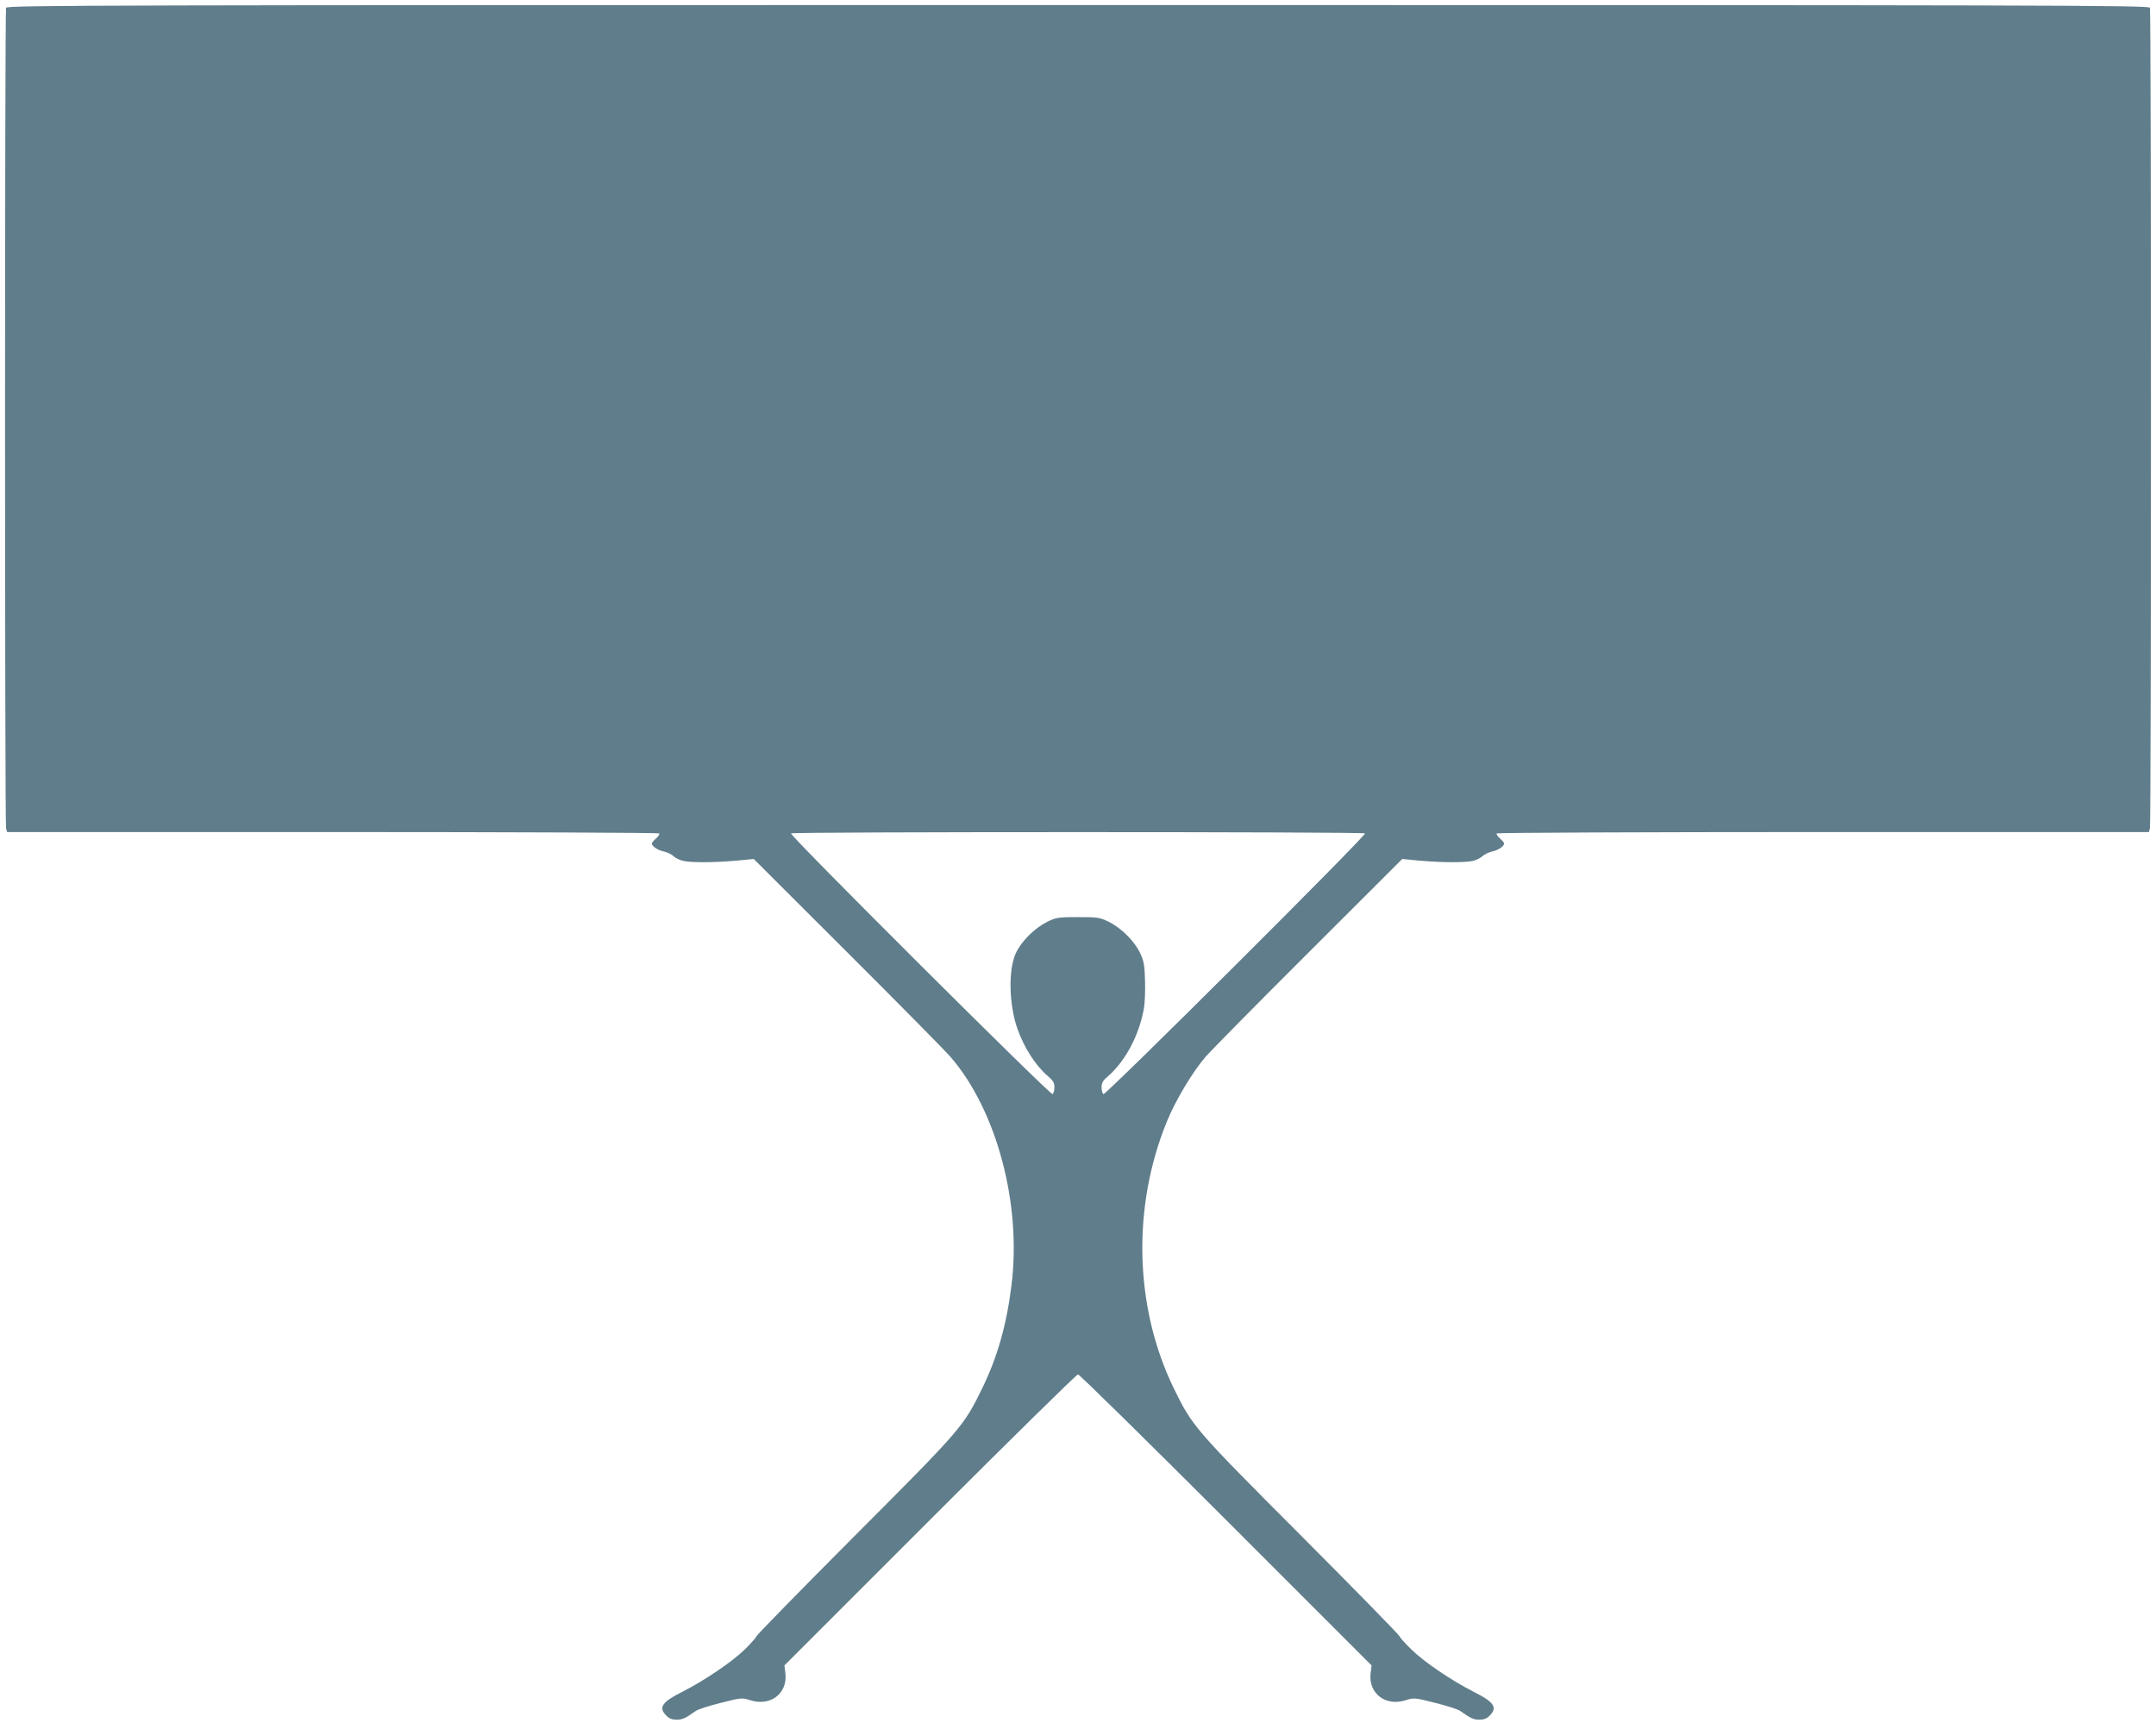
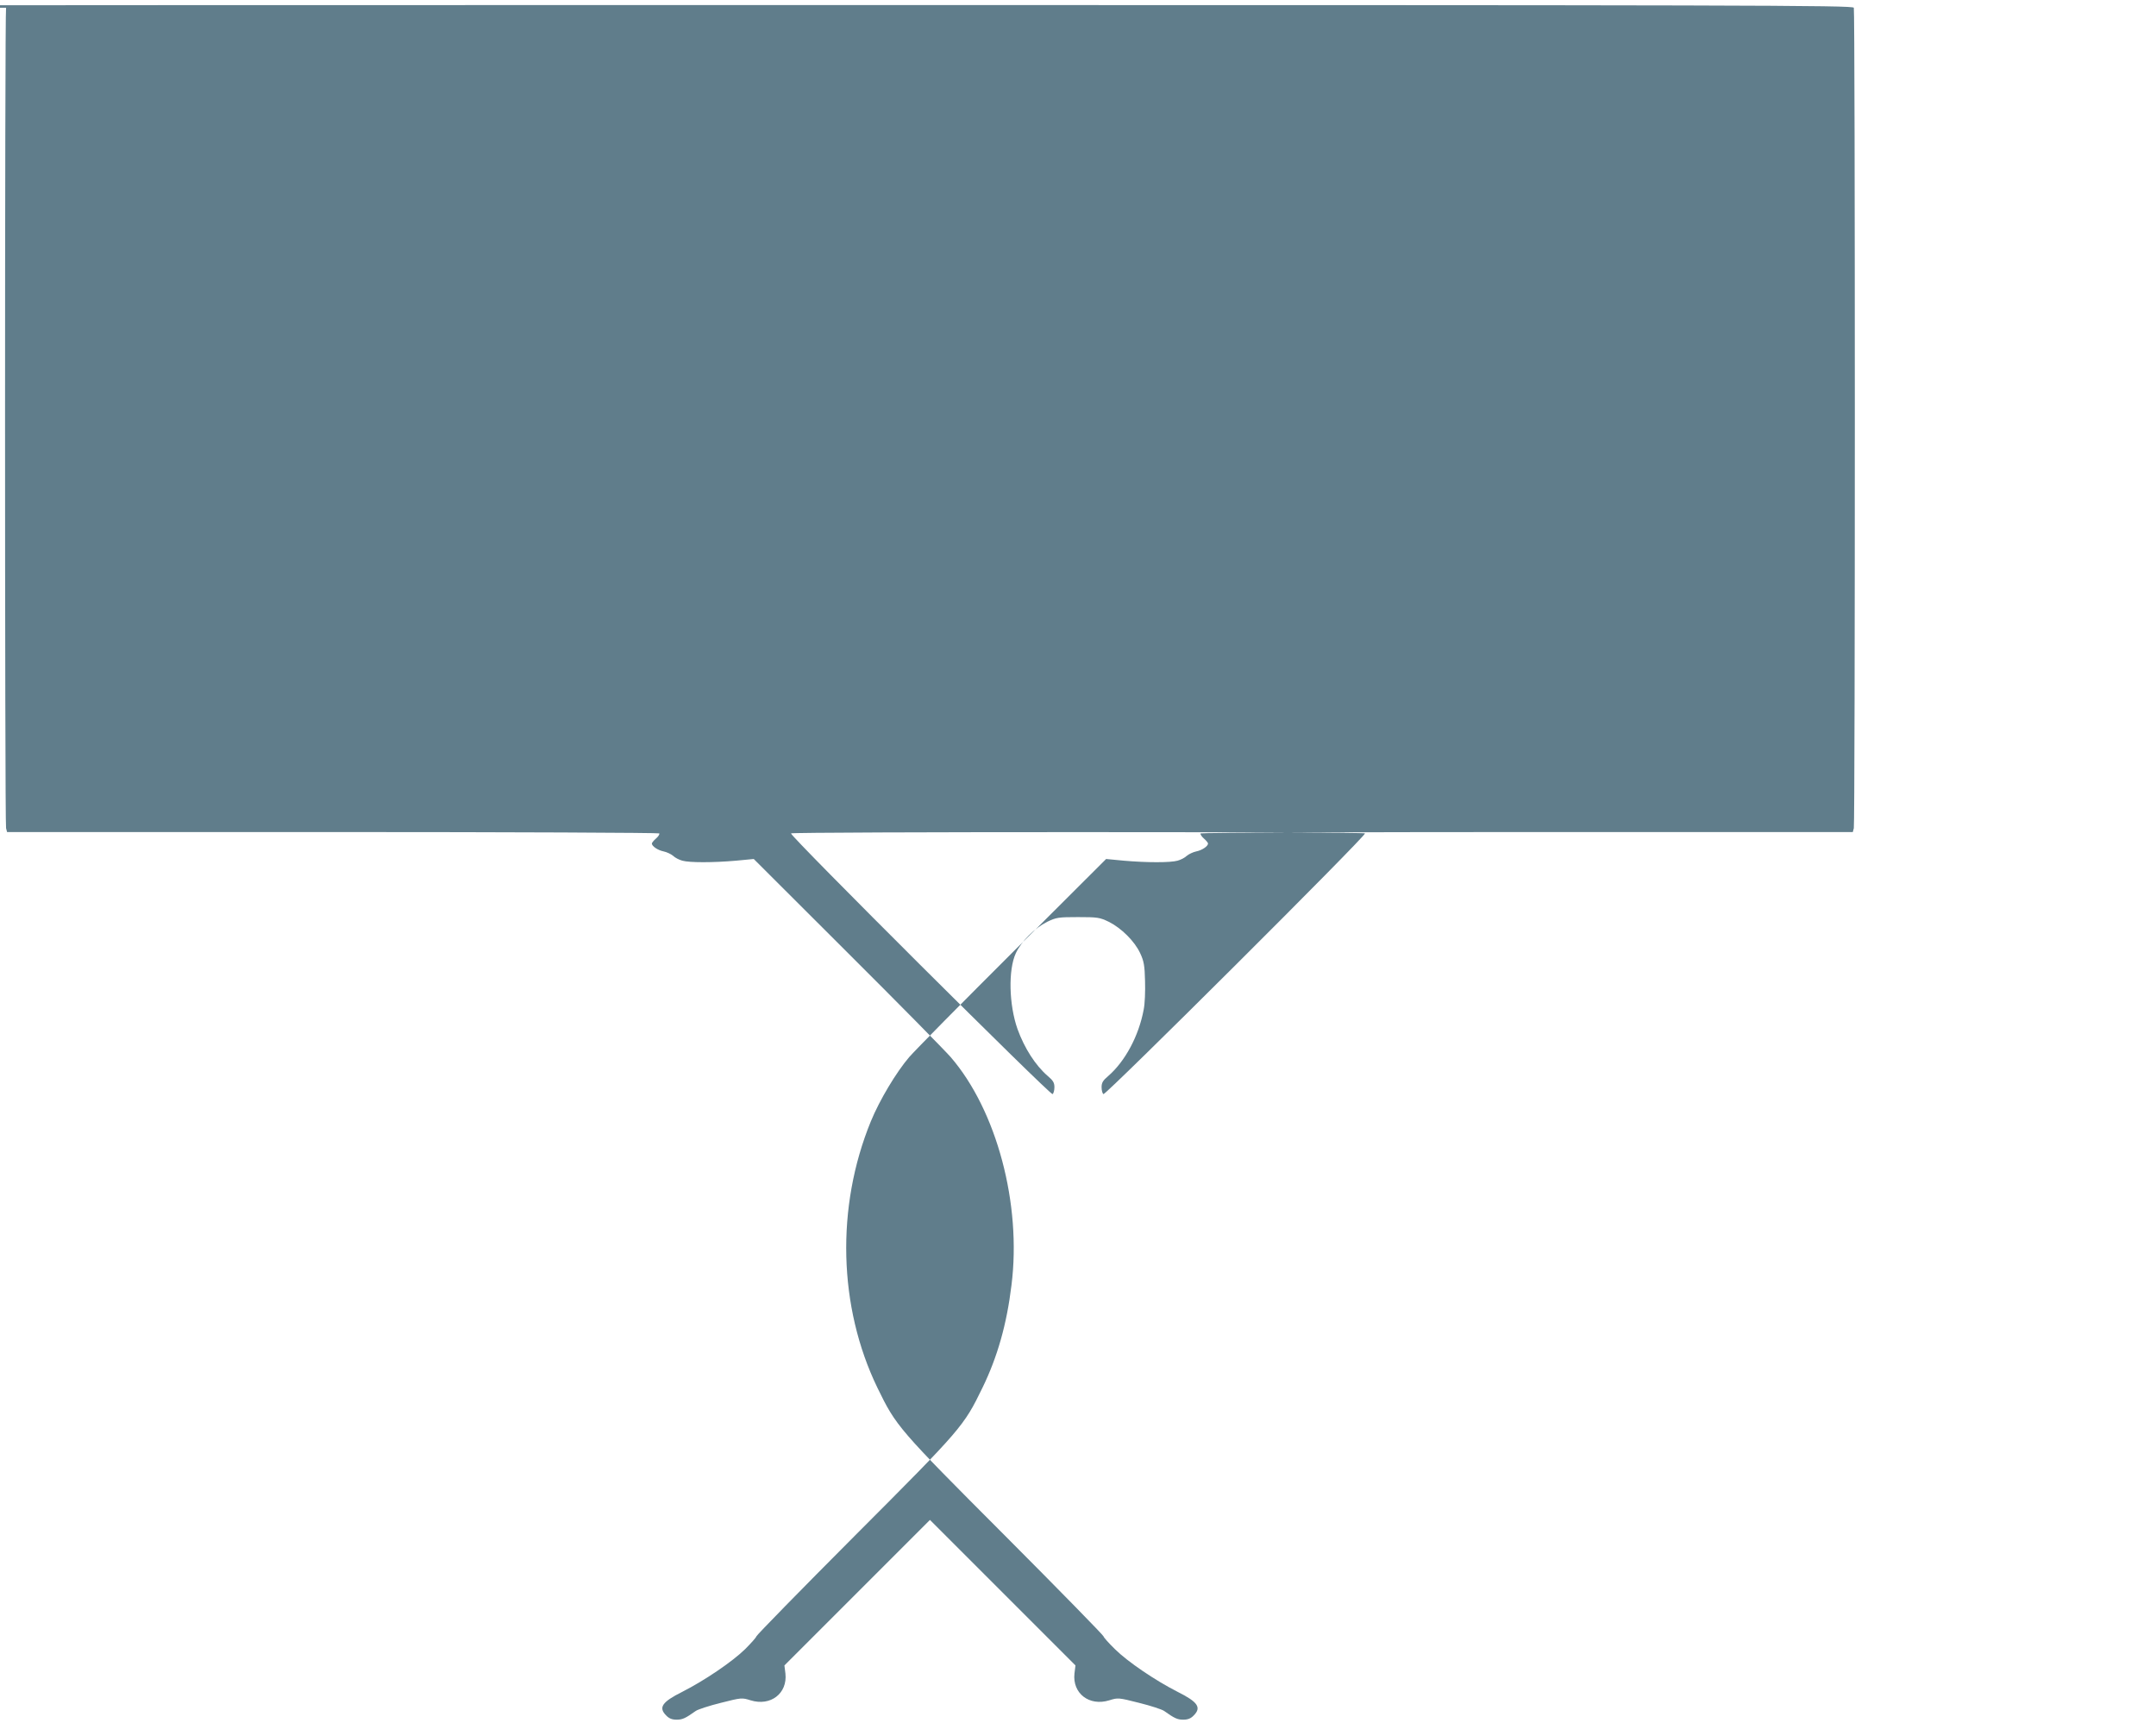
<svg xmlns="http://www.w3.org/2000/svg" version="1.0" width="1280pt" height="1023pt" viewBox="0 0 1280 1023" preserveAspectRatio="xMidYMid meet">
  <g transform="translate(0,1023) scale(0.1,-0.1)" fill="#607d8b" stroke="none">
-     <path d="M36 10184 c-8 -20 -8 -4842 0 -4871 l6 -23 1934 0 c1063 0 1935 -4 1938 -8 3 -5 -6 -19 -19 -30 -14 -12 -25 -26 -25 -30 0 -16 35 -40 70 -47 19 -4 44 -16 56 -26 11 -11 36 -24 55 -29 42 -12 182 -12 319 0 l105 10 554 -553 c304 -303 581 -584 615 -623 273 -316 422 -873 361 -1355 -28 -231 -83 -425 -172 -608 -112 -230 -121 -241 -760 -881 -321 -322 -583 -590 -583 -596 0 -5 -30 -39 -67 -76 -77 -75 -241 -186 -373 -253 -120 -60 -142 -93 -95 -140 17 -18 35 -25 62 -25 35 0 52 8 114 52 13 9 80 31 149 48 122 31 125 31 176 15 119 -37 220 41 207 159 l-6 48 864 864 c475 475 871 864 879 864 8 0 404 -389 879 -864 l864 -864 -6 -48 c-13 -118 88 -196 207 -159 51 16 54 16 176 -15 69 -17 136 -39 149 -48 62 -44 79 -52 114 -52 27 0 45 7 62 25 47 47 25 80 -95 140 -132 67 -296 178 -372 253 -38 37 -68 71 -68 76 0 6 -262 274 -583 596 -639 640 -648 651 -760 881 -232 479 -247 1073 -39 1581 52 127 151 292 228 382 34 39 311 320 615 623 l554 553 105 -10 c137 -12 277 -12 319 0 19 5 44 18 55 29 12 10 37 22 56 26 35 7 70 31 70 47 0 4 -11 18 -25 30 -13 11 -22 25 -19 30 3 4 875 8 1938 8 l1934 0 6 23 c8 29 8 4851 0 4871 -6 15 -576 16 -6364 16 -5788 0 -6358 -1 -6364 -16z m8068 -4902 c8 -13 -1540 -1556 -1553 -1548 -6 4 -11 22 -11 41 0 27 8 40 40 67 99 86 181 237 210 394 7 33 10 109 8 170 -2 92 -7 118 -29 165 -33 71 -112 149 -186 186 -54 26 -66 28 -183 28 -117 0 -129 -2 -183 -28 -74 -37 -153 -115 -186 -186 -46 -99 -41 -307 10 -451 41 -113 106 -215 179 -278 32 -27 40 -40 40 -67 0 -19 -5 -37 -11 -41 -13 -8 -1561 1535 -1553 1548 7 10 3401 10 3408 0z" />
+     <path d="M36 10184 c-8 -20 -8 -4842 0 -4871 l6 -23 1934 0 c1063 0 1935 -4 1938 -8 3 -5 -6 -19 -19 -30 -14 -12 -25 -26 -25 -30 0 -16 35 -40 70 -47 19 -4 44 -16 56 -26 11 -11 36 -24 55 -29 42 -12 182 -12 319 0 l105 10 554 -553 c304 -303 581 -584 615 -623 273 -316 422 -873 361 -1355 -28 -231 -83 -425 -172 -608 -112 -230 -121 -241 -760 -881 -321 -322 -583 -590 -583 -596 0 -5 -30 -39 -67 -76 -77 -75 -241 -186 -373 -253 -120 -60 -142 -93 -95 -140 17 -18 35 -25 62 -25 35 0 52 8 114 52 13 9 80 31 149 48 122 31 125 31 176 15 119 -37 220 41 207 159 l-6 48 864 864 l864 -864 -6 -48 c-13 -118 88 -196 207 -159 51 16 54 16 176 -15 69 -17 136 -39 149 -48 62 -44 79 -52 114 -52 27 0 45 7 62 25 47 47 25 80 -95 140 -132 67 -296 178 -372 253 -38 37 -68 71 -68 76 0 6 -262 274 -583 596 -639 640 -648 651 -760 881 -232 479 -247 1073 -39 1581 52 127 151 292 228 382 34 39 311 320 615 623 l554 553 105 -10 c137 -12 277 -12 319 0 19 5 44 18 55 29 12 10 37 22 56 26 35 7 70 31 70 47 0 4 -11 18 -25 30 -13 11 -22 25 -19 30 3 4 875 8 1938 8 l1934 0 6 23 c8 29 8 4851 0 4871 -6 15 -576 16 -6364 16 -5788 0 -6358 -1 -6364 -16z m8068 -4902 c8 -13 -1540 -1556 -1553 -1548 -6 4 -11 22 -11 41 0 27 8 40 40 67 99 86 181 237 210 394 7 33 10 109 8 170 -2 92 -7 118 -29 165 -33 71 -112 149 -186 186 -54 26 -66 28 -183 28 -117 0 -129 -2 -183 -28 -74 -37 -153 -115 -186 -186 -46 -99 -41 -307 10 -451 41 -113 106 -215 179 -278 32 -27 40 -40 40 -67 0 -19 -5 -37 -11 -41 -13 -8 -1561 1535 -1553 1548 7 10 3401 10 3408 0z" />
  </g>
</svg>